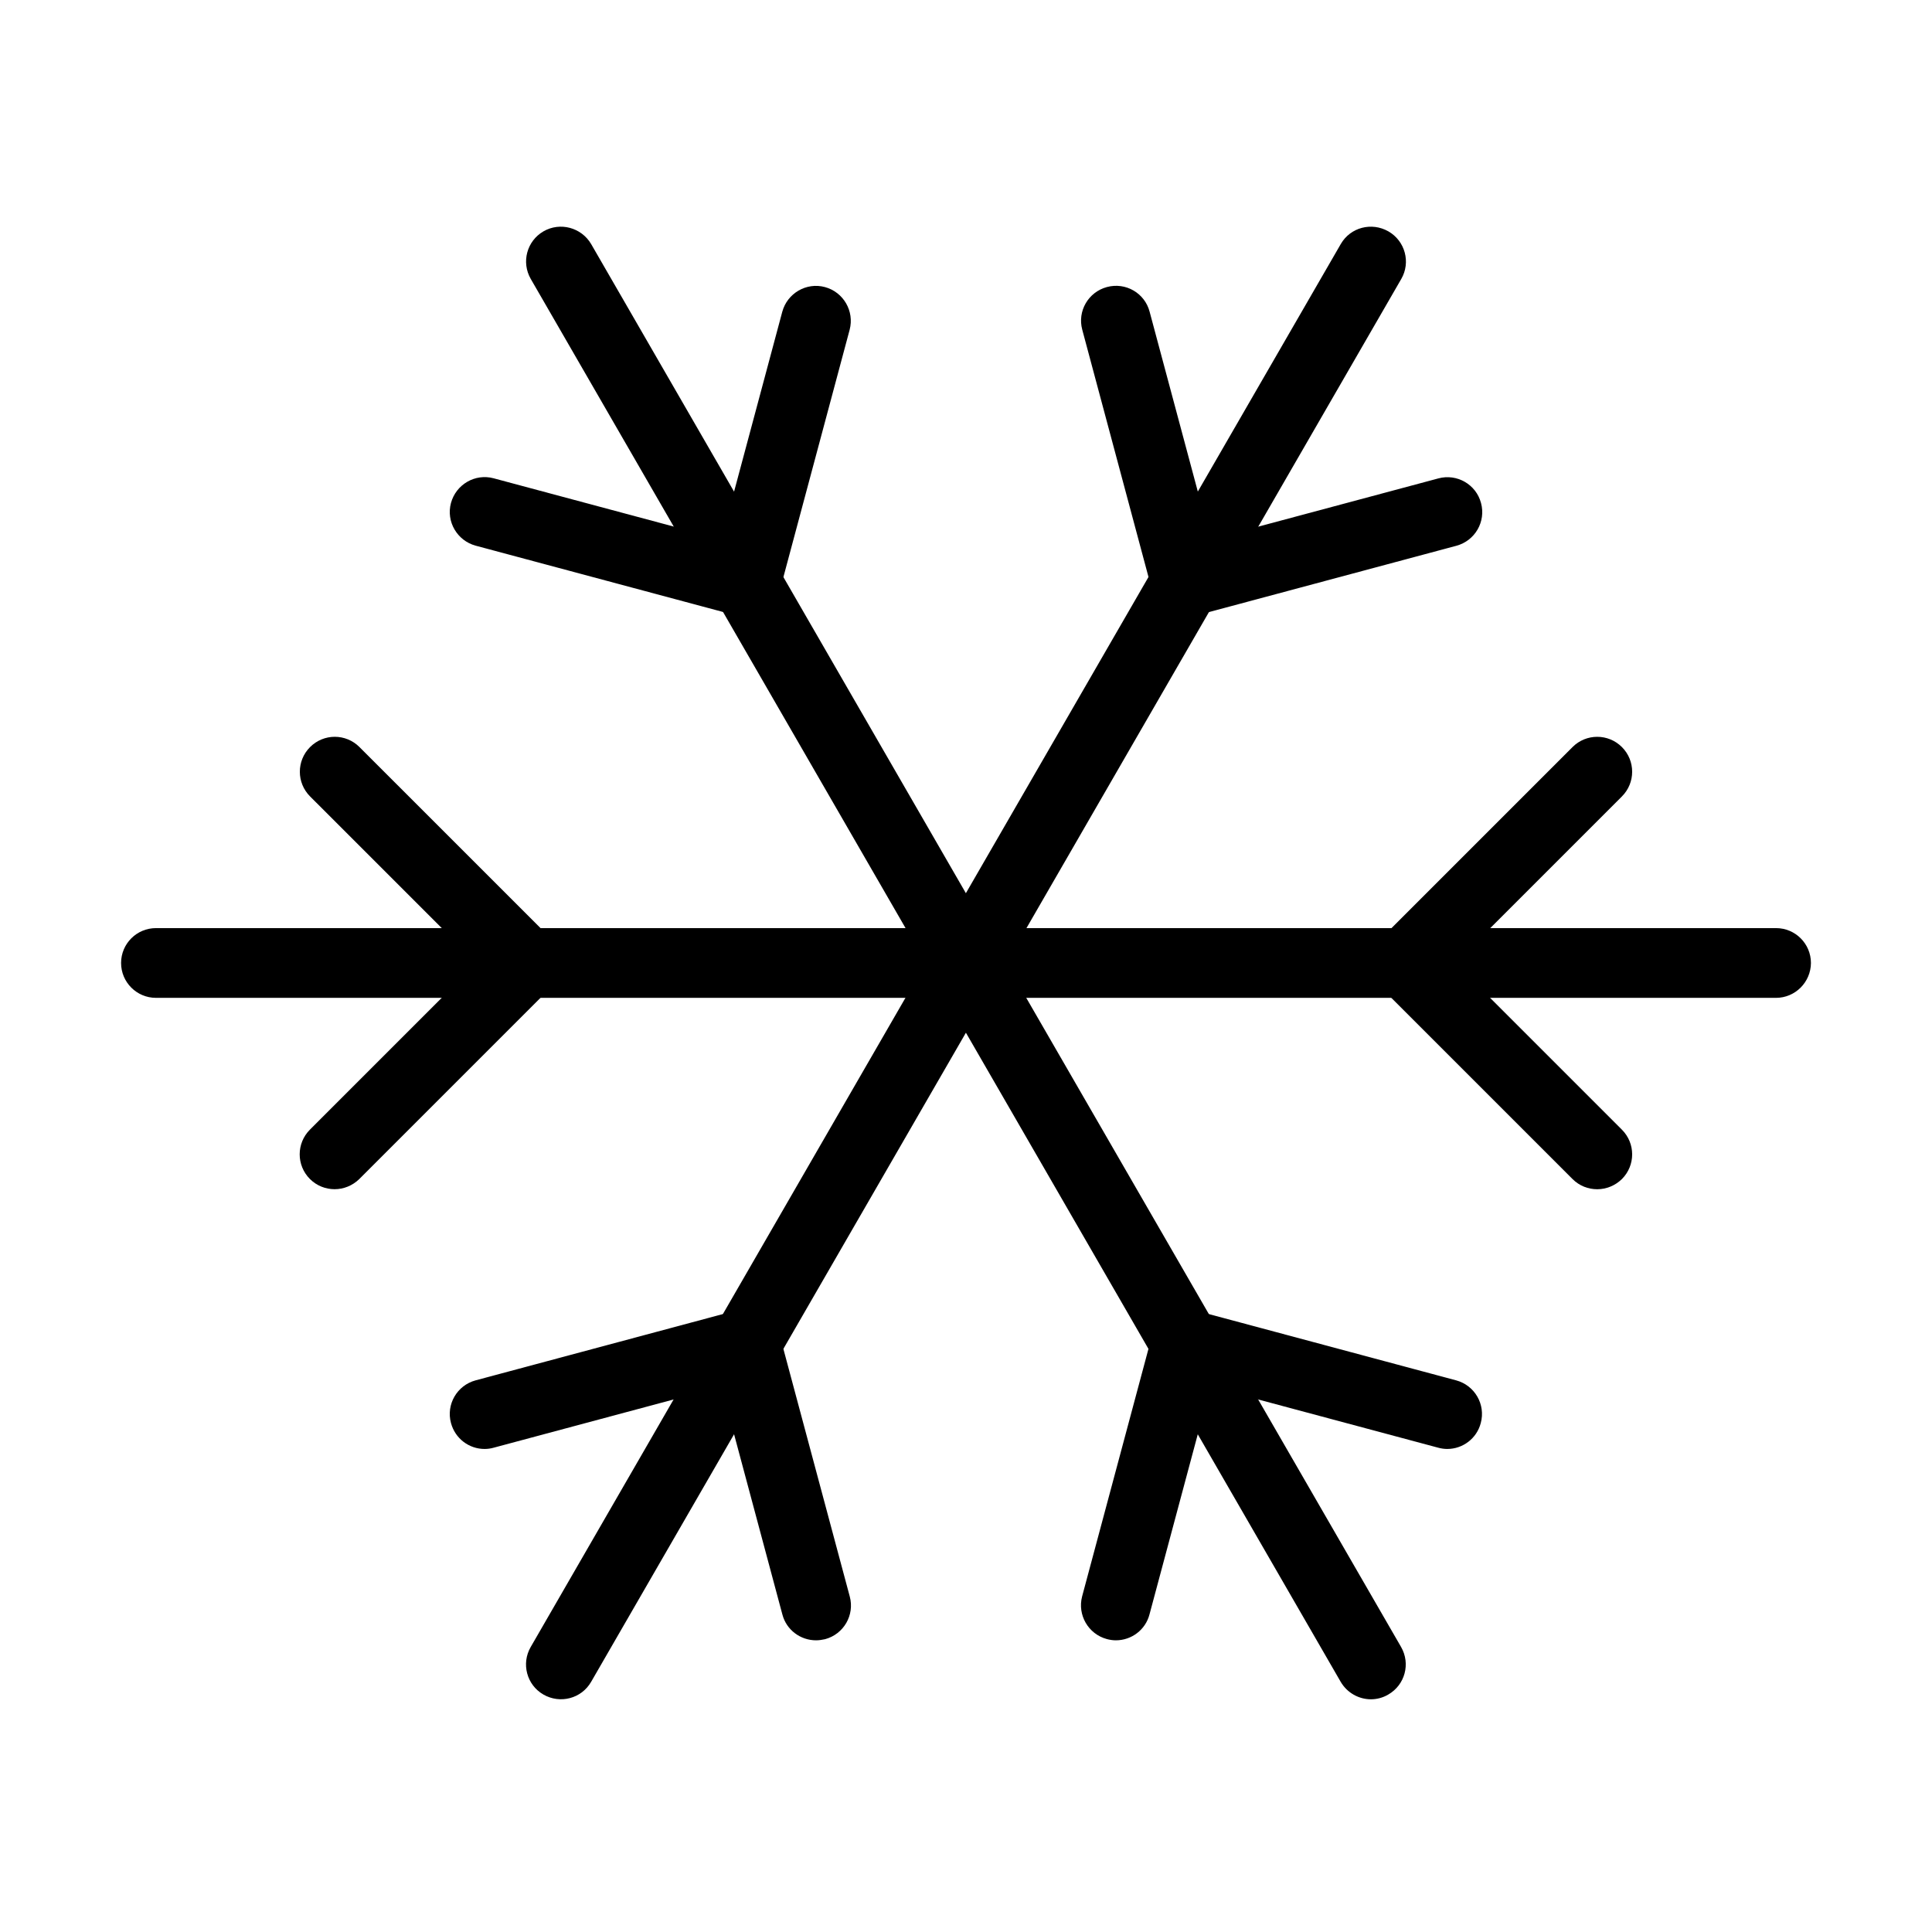
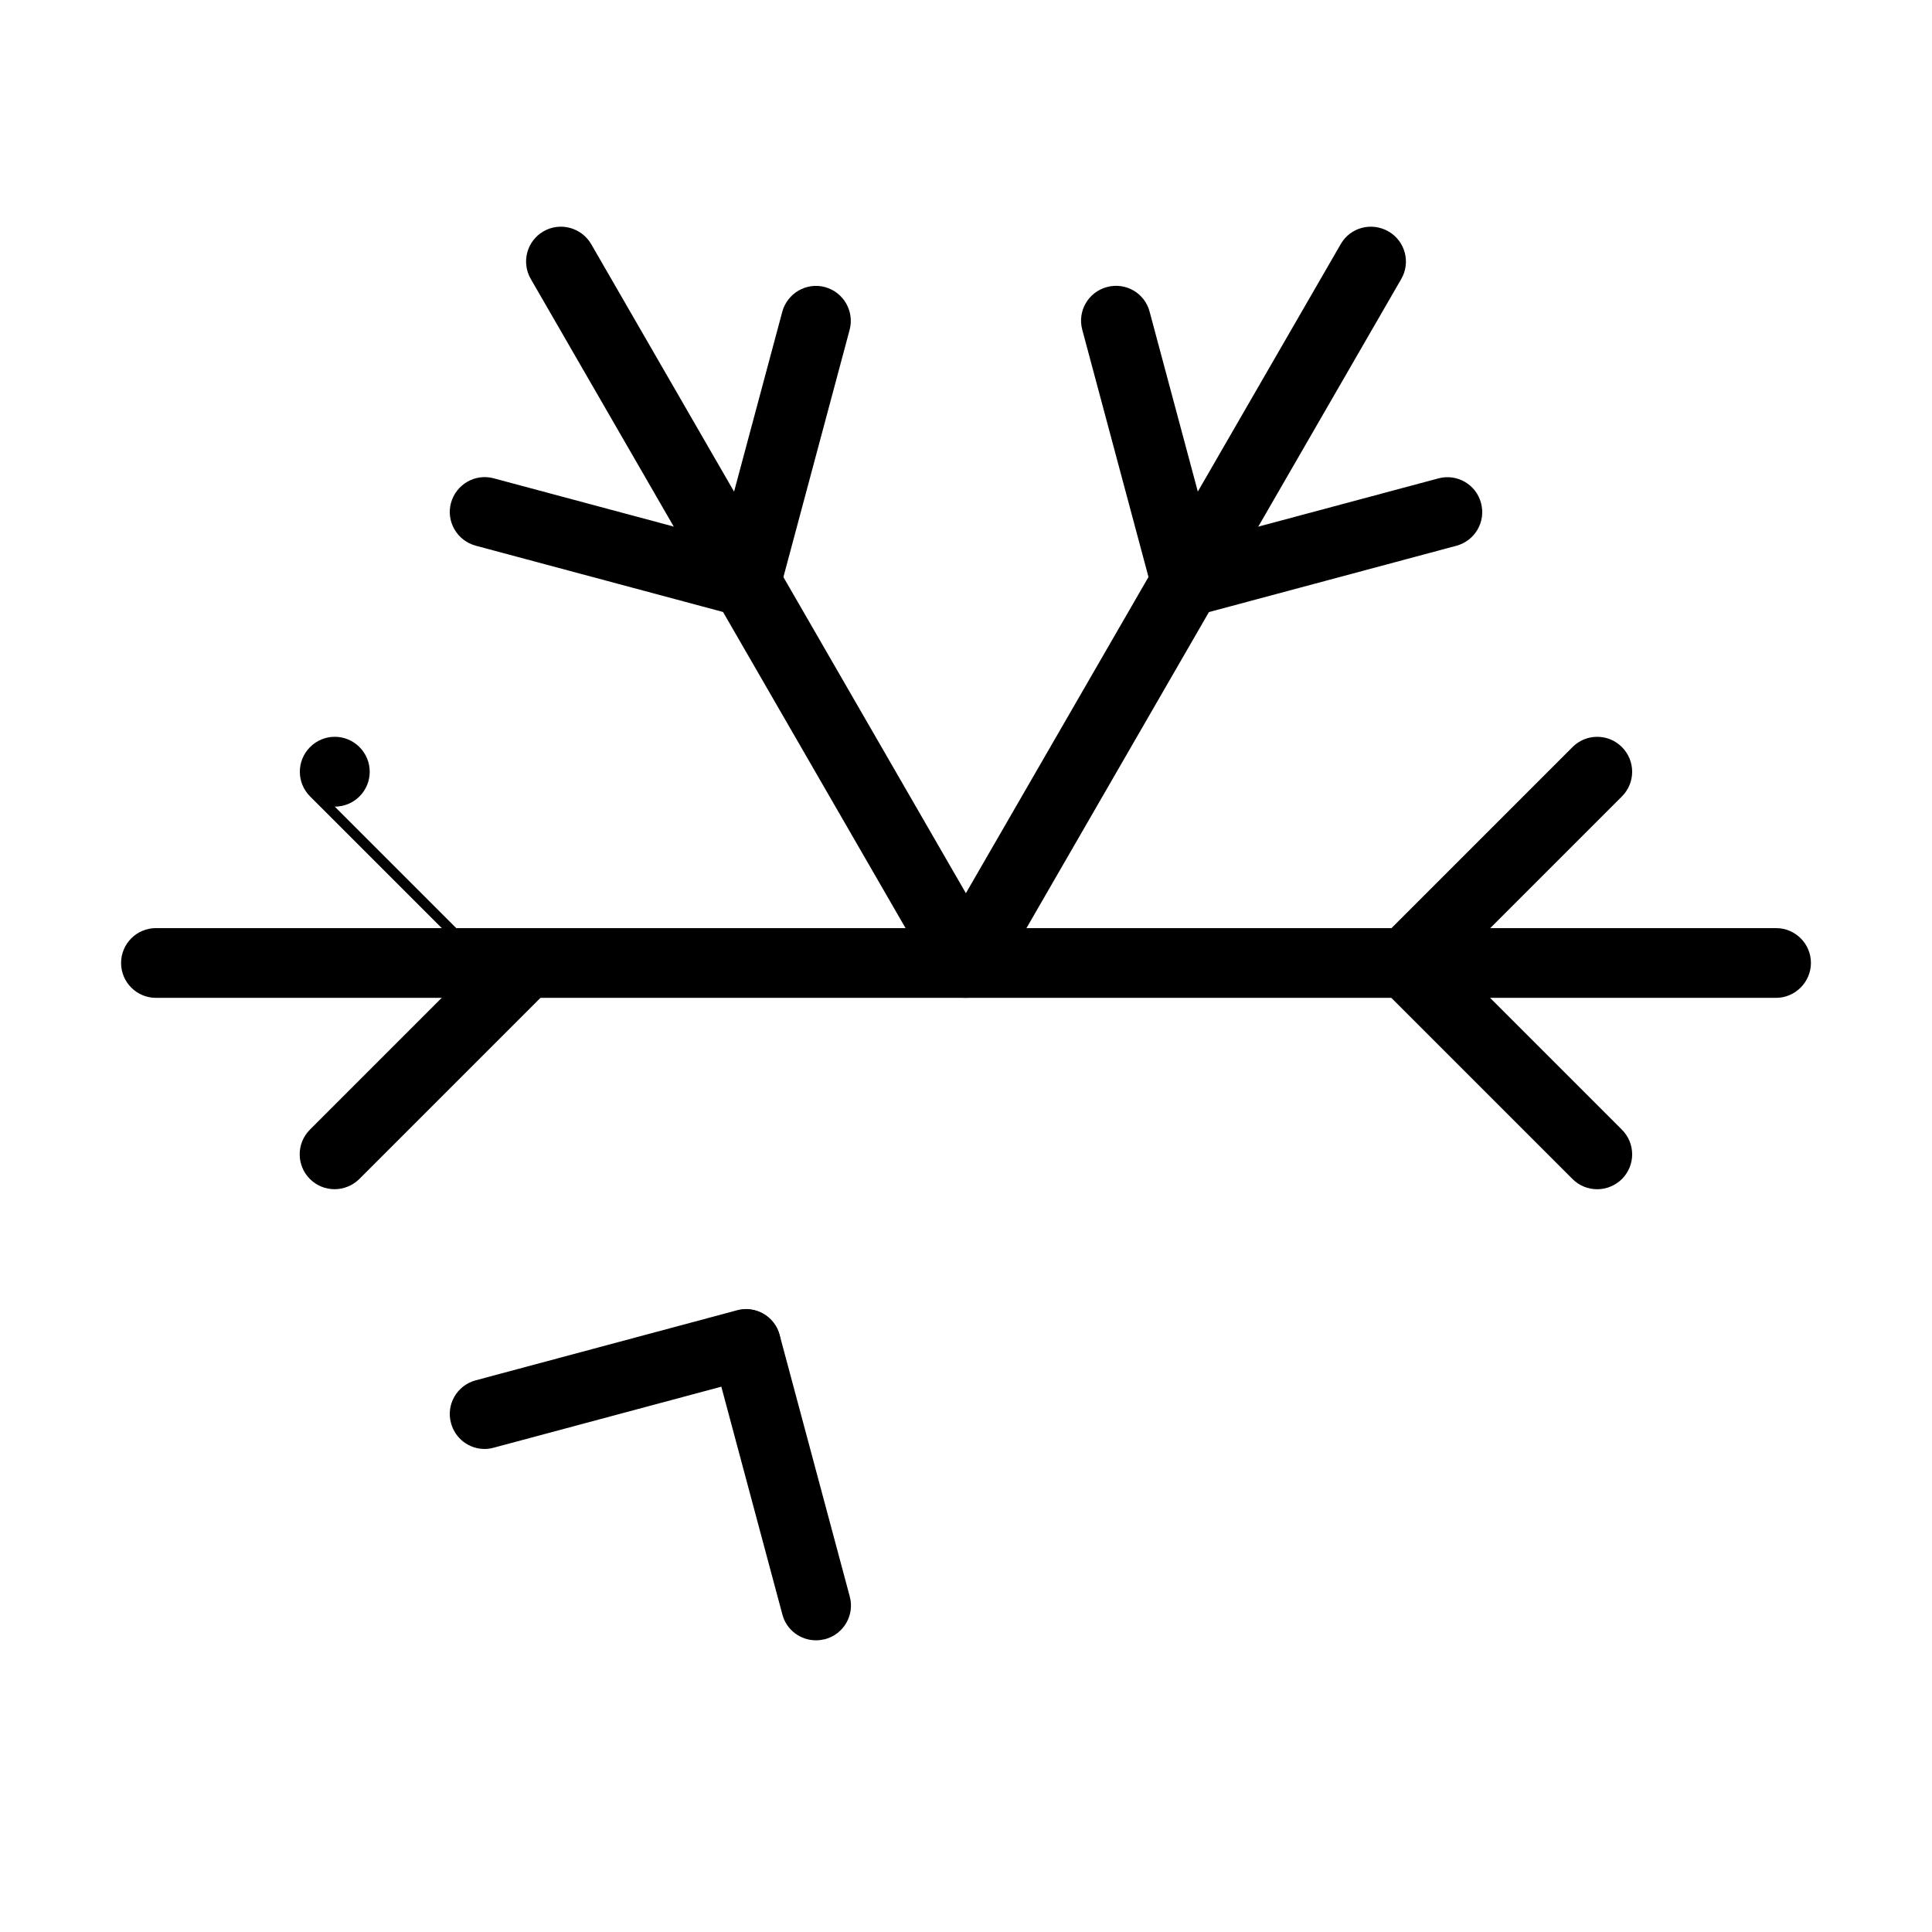
<svg xmlns="http://www.w3.org/2000/svg" fill="#000000" width="800px" height="800px" version="1.1" viewBox="144 144 512 512">
  <g>
    <path d="m399.98 408.44h-214.65c-5.102 0-9.242-4.141-9.242-9.242 0-5.102 4.141-9.238 9.242-9.238h198.65l-99.324-172.04c-2.551-4.438-1.035-10.055 3.363-12.605 4.398-2.551 10.055-1.035 12.641 3.363l107.31 185.89c1.664 2.848 1.664 6.398 0 9.242-1.625 2.883-4.691 4.621-7.984 4.621z" />
    <path d="m614.64 408.44h-214.66c-3.289 0-6.356-1.777-8.02-4.621-1.625-2.848-1.625-6.394 0-9.242l107.35-185.89c2.547-4.438 8.168-5.914 12.641-3.363 4.434 2.551 5.949 8.207 3.398 12.605l-99.324 172.03h198.65c5.102 0 9.242 4.141 9.242 9.242-0.035 5.102-4.176 9.242-9.277 9.242z" />
-     <path d="m507.32 594.33c-3.18 0-6.281-1.664-8.02-4.621l-99.324-172.03-99.324 172.03c-2.551 4.438-8.207 5.914-12.641 3.363-4.438-2.551-5.914-8.203-3.367-12.605l107.31-185.89c3.289-5.727 12.719-5.727 16.008 0l107.34 185.89c2.551 4.438 1.035 10.055-3.398 12.605-1.441 0.852-3.035 1.258-4.586 1.258z" />
-     <path d="m283.4 408.44c-2.367 0-4.734-0.887-6.543-2.699l-50.68-50.676c-3.621-3.625-3.621-9.465 0-13.086 3.621-3.625 9.465-3.625 13.086 0l50.68 50.676c3.621 3.625 3.621 9.465 0 13.086-1.812 1.812-4.18 2.699-6.543 2.699z" />
+     <path d="m283.4 408.44c-2.367 0-4.734-0.887-6.543-2.699l-50.68-50.676c-3.621-3.625-3.621-9.465 0-13.086 3.621-3.625 9.465-3.625 13.086 0c3.621 3.625 3.621 9.465 0 13.086-1.812 1.812-4.18 2.699-6.543 2.699z" />
    <path d="m232.68 459.15c-2.363 0-4.731-0.887-6.543-2.699-3.621-3.621-3.621-9.461 0-13.086l50.68-50.68c3.621-3.621 9.461-3.621 13.086 0 3.621 3.625 3.621 9.465 0 13.086l-50.68 50.68c-1.812 1.773-4.176 2.699-6.543 2.699z" />
-     <path d="m439.72 578.7c-0.777 0-1.59-0.113-2.402-0.332-4.918-1.332-7.836-6.394-6.543-11.312l18.555-69.234c1.332-4.914 6.394-7.875 11.312-6.543 4.914 1.332 7.875 6.394 6.543 11.312l-18.555 69.234c-1.074 4.141-4.809 6.875-8.91 6.875z" />
-     <path d="m527.55 527.99c-0.777 0-1.59-0.109-2.402-0.332l-69.273-18.559c-4.918-1.328-7.836-6.394-6.543-11.309 1.332-4.918 6.394-7.875 11.312-6.543l69.234 18.555c4.953 1.332 7.871 6.394 6.543 11.312-1.074 4.141-4.809 6.875-8.871 6.875z" />
    <path d="m458.27 307.49c-4.102 0-7.797-2.738-8.906-6.84-1.332-4.918 1.586-9.98 6.543-11.312l69.27-18.555c4.918-1.332 10.016 1.59 11.312 6.543 1.328 4.918-1.59 9.98-6.543 11.312l-69.234 18.555c-0.852 0.184-1.629 0.297-2.441 0.297z" />
    <path d="m458.27 307.49c-4.102 0-7.797-2.734-8.906-6.84l-18.555-69.27c-1.332-4.918 1.59-9.98 6.543-11.312 4.953-1.332 10.016 1.59 11.309 6.543l18.555 69.234c1.332 4.918-1.586 9.98-6.539 11.312-0.816 0.223-1.59 0.332-2.406 0.332z" />
    <path d="m341.69 307.5c-0.773 0-1.59-0.113-2.402-0.336l-69.234-18.555c-4.914-1.332-7.871-6.394-6.543-11.312 1.332-4.914 6.394-7.871 11.312-6.543l69.234 18.559c4.914 1.332 7.836 6.394 6.543 11.312-1.109 4.137-4.844 6.875-8.91 6.875z" />
    <path d="m341.7 307.5c-0.777 0-1.59-0.109-2.402-0.332-4.918-1.332-7.836-6.394-6.543-11.312l18.555-69.234c1.332-4.914 6.398-7.871 11.312-6.543 4.918 1.332 7.836 6.394 6.543 11.312l-18.555 69.273c-1.109 4.102-4.844 6.836-8.91 6.836z" />
    <path d="m360.25 578.7c-4.106 0-7.84-2.734-8.91-6.84l-18.555-69.234c-1.332-4.914 1.59-9.98 6.543-11.309 4.953-1.332 10.016 1.586 11.309 6.539l18.559 69.234c1.328 4.918-1.59 9.98-6.543 11.312-0.812 0.184-1.629 0.297-2.402 0.297z" />
    <path d="m272.42 527.99c-4.102 0-7.797-2.738-8.906-6.875-1.332-4.918 1.59-9.98 6.543-11.312l69.234-18.559c4.914-1.367 10.016 1.59 11.309 6.543 1.332 4.918-1.59 9.98-6.543 11.312l-69.234 18.559c-0.773 0.219-1.59 0.332-2.402 0.332z" />
    <path d="m516.6 408.44c-2.363 0-4.731-0.887-6.543-2.695-3.621-3.625-3.621-9.465 0-13.086l50.68-50.68c3.621-3.621 9.461-3.621 13.086 0 3.621 3.621 3.621 9.465 0 13.086l-50.68 50.68c-1.848 1.809-4.176 2.695-6.543 2.695z" />
    <path d="m567.28 459.16c-2.367 0-4.734-0.887-6.543-2.699l-50.68-50.68c-3.621-3.621-3.621-9.461 0-13.086 3.621-3.621 9.465-3.621 13.086 0l50.68 50.68c3.621 3.621 3.621 9.465 0 13.086-1.812 1.773-4.18 2.699-6.543 2.699z" />
  </g>
</svg>